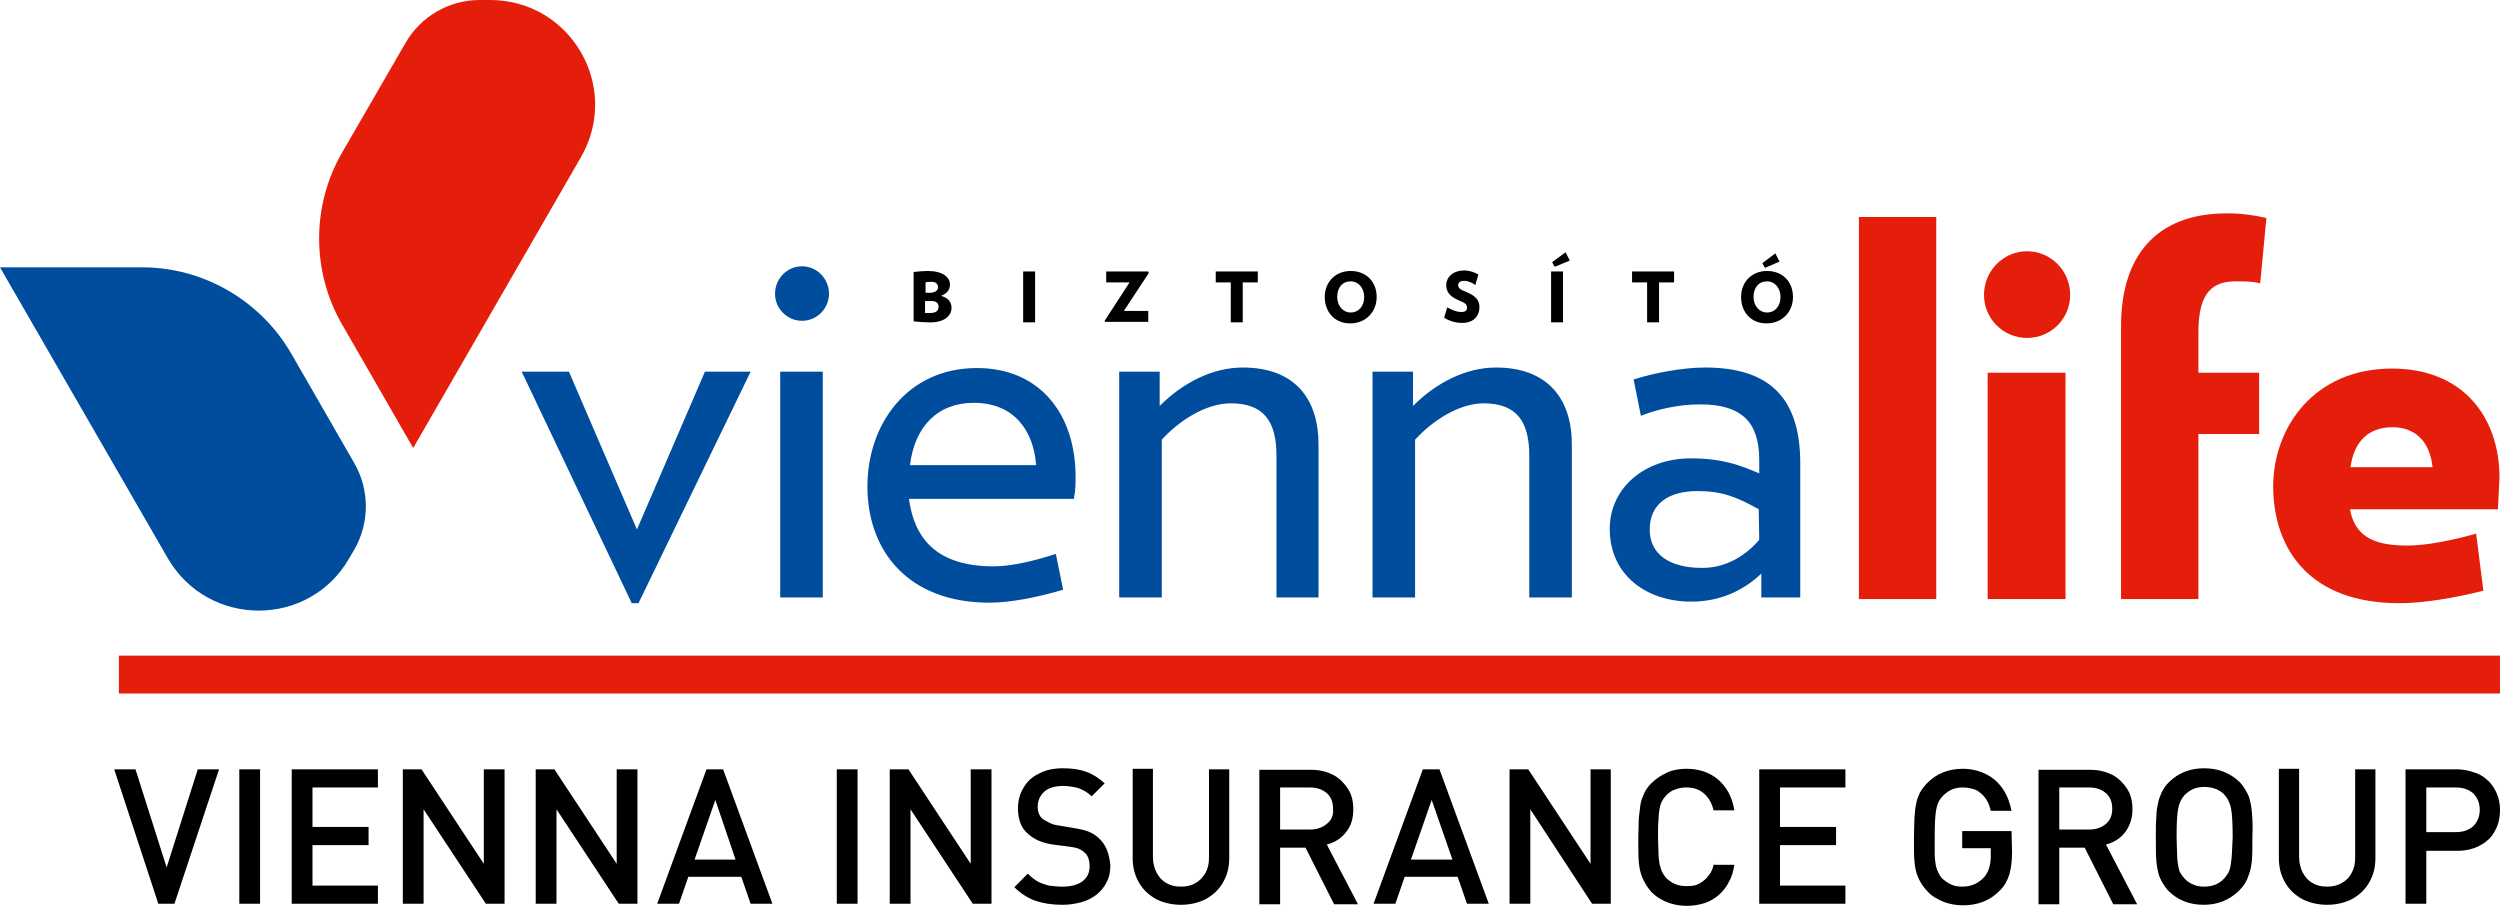
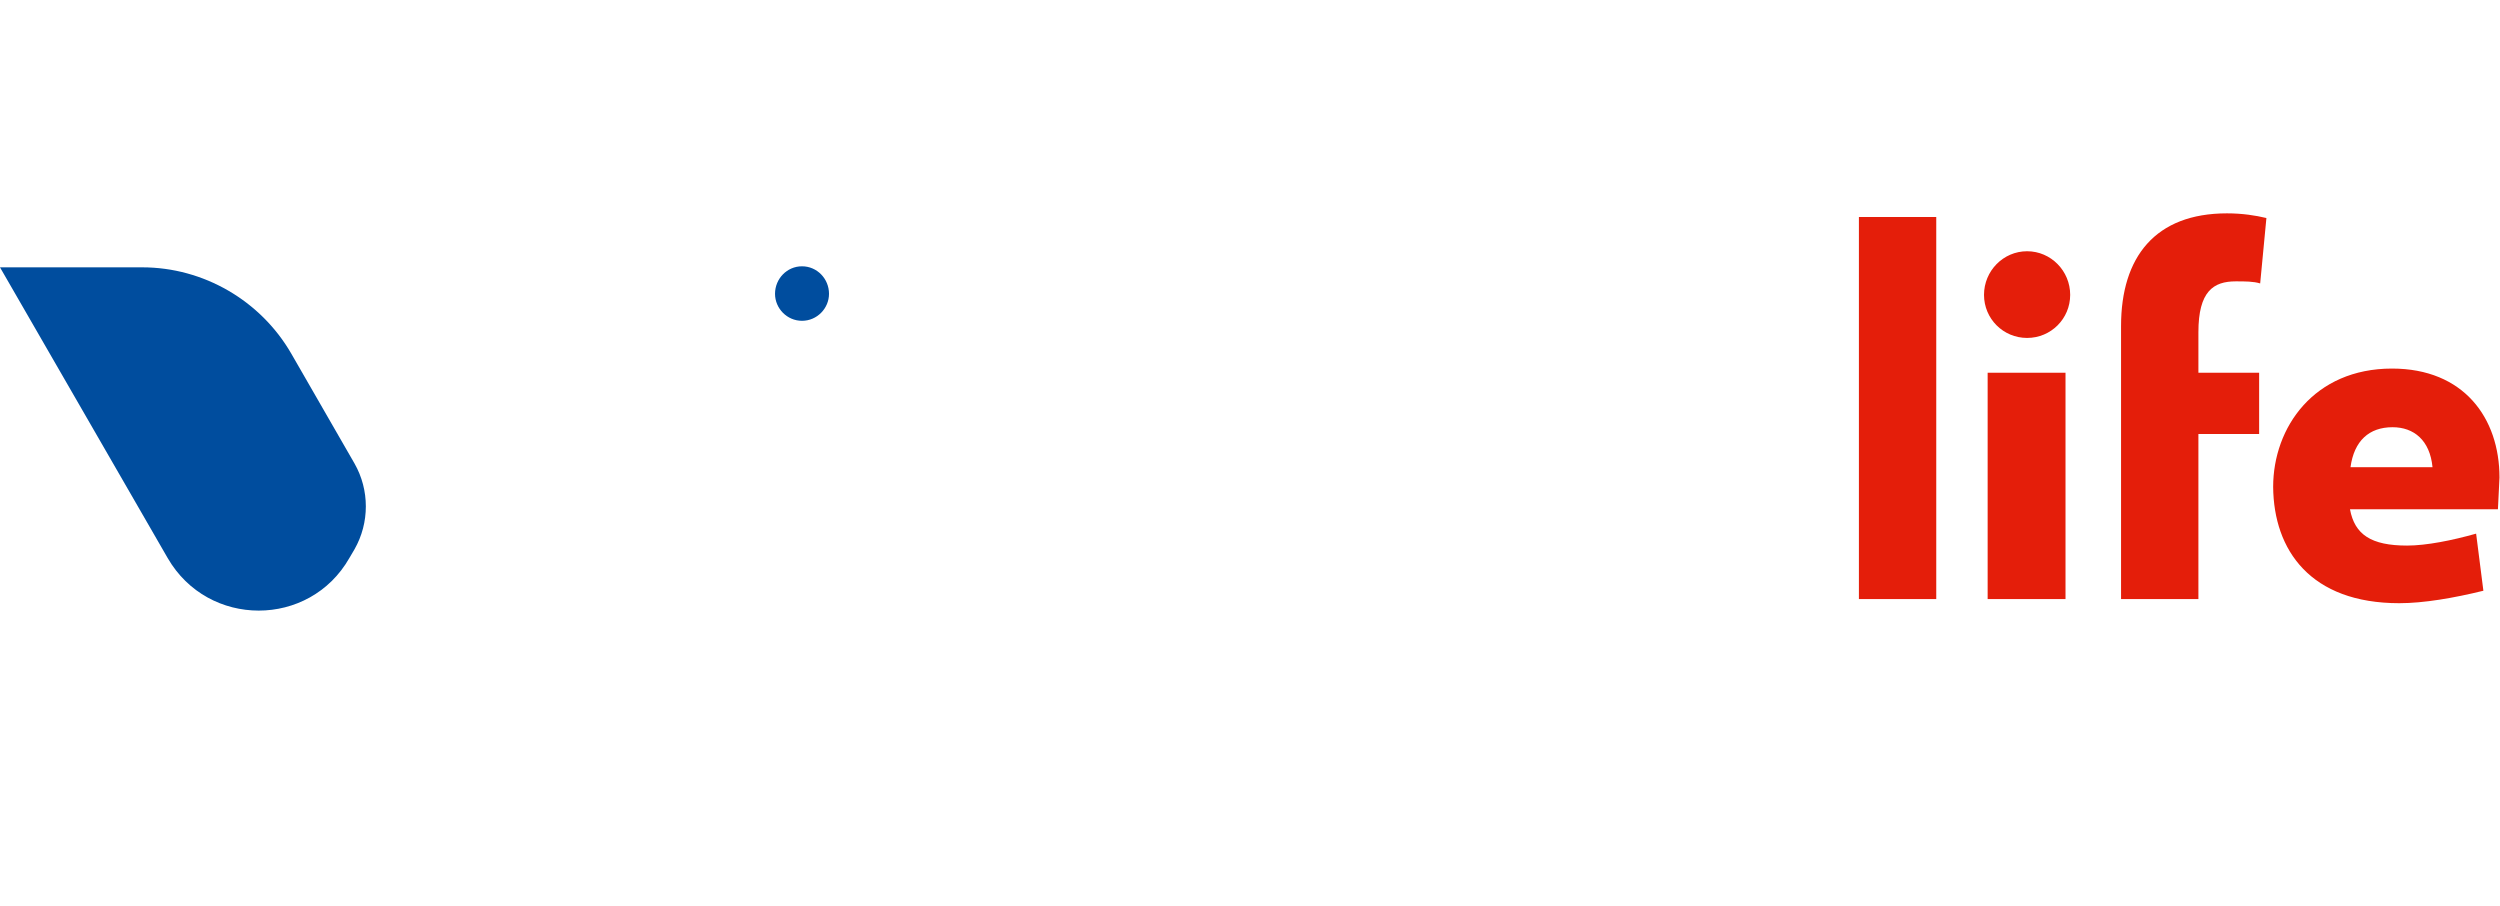
<svg xmlns="http://www.w3.org/2000/svg" version="1.1" id="Ebene_1" x="0px" y="0px" viewBox="299 337.1 481.6 174.5" style="enable-background:new 299 337.1 481.6 174.5;" xml:space="preserve">
  <style type="text/css">

	.st0{fill:#E41E0A;}

	.st1{fill:#004D9E;}

</style>
  <g id="vienna_life_HU">
-     <path d="M337.1,485.3l-6,18.9l-6-18.9H321l8.5,25.9h3.1l8.6-25.9H337.1L337.1,485.3z M349.1,485.3h-4v25.9h4V485.3L349.1,485.3z     M371.8,507.7h-12.6v-7.8H370v-3.5h-10.8v-7.6h12.6v-3.5h-16.6v25.9h16.6V507.7L371.8,507.7z M396.1,485.3h-3.9v18.2l-12-18.2h-3.6    v25.9h4V493l12,18.2h3.6v-25.9H396.1z M421.7,485.3h-3.9v18.2l-12-18.2h-3.6v25.9h4V493l12,18.2h3.6v-25.9H421.7z M438.3,485.3    h-3.2l-9.5,25.9h4.2l1.8-5.2h10.2l1.8,5.2h4.2L438.3,485.3L438.3,485.3z M432.8,502.7l4-11.5l3.9,11.5H432.8L432.8,502.7z     M464.2,485.3h-4v25.9h4V485.3L464.2,485.3z M489.9,485.3H486v18.2l-12-18.2h-3.6v25.9h4V493l12,18.2h3.6v-25.9H489.9z     M510.6,498.5c-0.5-0.5-1.2-0.9-1.9-1.2c-0.8-0.3-1.7-0.5-2.9-0.7l-3-0.5c-0.6-0.1-1.1-0.2-1.6-0.5c-0.5-0.2-0.9-0.5-1.3-0.7    c-0.7-0.6-1-1.4-1-2.4c0-0.8,0.2-1.5,0.6-2.1c0.4-0.6,0.9-1.1,1.6-1.4s1.6-0.5,2.6-0.5c0.8,0,1.5,0.1,2.1,0.2    c0.6,0.1,1.3,0.3,1.8,0.6c0.6,0.3,1.2,0.7,1.7,1.2l2.5-2.5c-1.1-1-2.3-1.8-3.5-2.2c-1.3-0.5-2.8-0.7-4.5-0.7c-1.8,0-3.3,0.3-4.6,1    c-1.3,0.6-2.3,1.5-3,2.7c-0.7,1.1-1.1,2.5-1.1,4c0,2.1,0.6,3.8,1.9,4.9c1.2,1.1,2.8,1.8,4.9,2.1l3.1,0.4c0.8,0.1,1.3,0.2,1.8,0.4    c0.4,0.2,0.8,0.4,1.1,0.7c0.7,0.6,1,1.5,1,2.7c0,1.3-0.5,2.2-1.4,2.9c-1,0.7-2.3,1-3.9,1c-0.9,0-1.7-0.1-2.5-0.2    c-0.8-0.2-1.5-0.4-2.2-0.8c-0.7-0.4-1.3-0.9-1.9-1.5l-2.6,2.6c1.2,1.2,2.6,2.1,4,2.6c1.5,0.5,3.2,0.8,5.2,0.8    c1.4,0,2.6-0.2,3.7-0.5s2.1-0.8,3-1.5c0.8-0.7,1.5-1.5,1.9-2.4c0.5-0.9,0.7-2,0.7-3.2C512.7,501.5,512,499.7,510.6,498.5    L510.6,498.5L510.6,498.5z M535.8,485.3h-3.9v17c0,1.2-0.2,2.1-0.7,3c-0.5,0.8-1.1,1.5-1.9,1.9c-0.8,0.5-1.7,0.7-2.8,0.7    s-2-0.2-2.8-0.7c-0.8-0.4-1.4-1.1-1.9-2c-0.4-0.8-0.7-1.8-0.7-3v-17h-3.9v17.2c0,1.8,0.4,3.3,1.2,4.7c0.8,1.4,1.9,2.4,3.3,3.2    c1.4,0.7,3,1.1,4.8,1.1s3.4-0.4,4.8-1.1c1.4-0.8,2.5-1.8,3.3-3.2c0.8-1.4,1.2-2.9,1.2-4.7V485.3L535.8,485.3z M554.6,499.8    c1.5-0.4,2.8-1.2,3.7-2.4c1-1.2,1.4-2.7,1.4-4.4c0-1.5-0.3-2.8-1-3.9c-0.7-1.1-1.6-2-2.8-2.7c-1.2-0.6-2.6-1-4.2-1h-10.1v25.9h4    v-10.9h4.9l5.5,10.9h4.6L554.6,499.8L554.6,499.8z M554.6,495.8c-0.8,0.7-1.9,1.1-3.2,1.1h-5.8v-8.1h5.8c1.3,0,2.4,0.4,3.2,1.1    c0.8,0.7,1.2,1.7,1.2,3C555.9,494.2,555.5,495.1,554.6,495.8L554.6,495.8z M576.3,485.3h-3.2l-9.5,25.9h4.2l1.8-5.2h10.2l1.8,5.2    h4.2L576.3,485.3L576.3,485.3z M570.8,502.7l4-11.5l4,11.5H570.8L570.8,502.7z M609.3,485.3h-3.9v18.2l-12-18.2h-3.6v25.9h4V493    l11.9,18.2h3.6V485.3L609.3,485.3z M629.2,503.4c-0.2,0.9-0.5,1.7-1,2.3c-0.5,0.7-1.1,1.2-1.8,1.6c-0.7,0.4-1.5,0.5-2.5,0.5    c-0.8,0-1.5-0.1-2.2-0.4s-1.2-0.7-1.7-1.1c-0.3-0.4-0.6-0.8-0.8-1.2c-0.2-0.4-0.3-0.9-0.5-1.5c-0.1-0.6-0.2-1.4-0.2-2.1    c0-0.8-0.1-1.9-0.1-3.2c0-1.4,0-2.5,0.1-3.3c0-0.8,0.1-1.5,0.2-2.1c0.1-0.6,0.3-1.2,0.5-1.5c0.2-0.4,0.5-0.8,0.8-1.1    c0.5-0.5,1-0.9,1.7-1.1c0.7-0.3,1.4-0.4,2.2-0.4c1.4,0,2.5,0.4,3.4,1.2c0.9,0.8,1.5,1.9,1.8,3.2h4c-0.4-2.6-1.5-4.5-3.1-5.9    c-1.6-1.4-3.7-2.1-6.1-2.1c-1.3,0-2.6,0.2-3.7,0.7c-1.1,0.5-2.2,1.2-3.1,2.1c-0.6,0.6-1.1,1.3-1.4,2c-0.3,0.7-0.6,1.4-0.7,2.2    c-0.1,0.8-0.2,1.6-0.3,2.5c0,0.9-0.1,2.2-0.1,3.8c0,2,0,3.6,0.1,4.7c0.1,1.1,0.3,2.1,0.7,3c0.4,0.9,0.9,1.8,1.7,2.7    c0.6,0.6,1.2,1.1,2,1.5c0.7,0.4,1.5,0.7,2.3,0.9c0.8,0.2,1.7,0.3,2.6,0.3c1.2,0,2.3-0.2,3.3-0.5s2-0.9,2.7-1.5    c0.8-0.7,1.5-1.5,2-2.5c0.6-1,0.9-2.1,1.1-3.4h-3.9V503.4z M654.5,507.7h-12.6v-7.8h10.8v-3.5h-10.8v-7.6h12.6v-3.5h-16.6v25.9    h16.6V507.7L654.5,507.7z M686.5,497.2H677v3.3h5.5v1.5c0,1.7-0.4,3.1-1.3,4.1c-1.1,1.2-2.5,1.8-4.2,1.8c-0.8,0-1.5-0.1-2.1-0.4    c-0.7-0.3-1.2-0.7-1.7-1.1c-0.4-0.4-0.6-0.8-0.8-1.2s-0.4-0.9-0.5-1.5c-0.1-0.6-0.2-1.4-0.2-2.1c0-0.8,0-1.9,0-3.2    c0-2.6,0.1-4.4,0.3-5.4c0.2-1.1,0.6-1.9,1.3-2.6c0.5-0.5,1-0.9,1.7-1.2c0.7-0.3,1.4-0.4,2.1-0.4c1,0,1.8,0.2,2.6,0.5    c0.7,0.4,1.3,0.9,1.8,1.6s0.8,1.5,1,2.4h4c-0.3-1.5-0.8-2.9-1.6-4.1s-1.8-2.2-3.2-2.9c-1.3-0.7-2.9-1.1-4.6-1.1    c-2.7,0-5,0.9-6.8,2.7c-0.6,0.6-1.1,1.3-1.5,2c-0.3,0.7-0.6,1.4-0.7,2.2c-0.2,0.8-0.2,1.6-0.3,2.5c0,0.9-0.1,2.2-0.1,3.8    c0,2,0,3.6,0.1,4.7c0.1,1.1,0.3,2.1,0.7,3c0.4,0.9,0.9,1.8,1.8,2.7c0.5,0.6,1.2,1.1,2,1.5c0.7,0.4,1.5,0.7,2.3,0.9s1.7,0.3,2.6,0.3    c2.9,0,5.3-1,7.1-2.9c0.9-0.9,1.4-1.9,1.8-3.1c0.3-1.1,0.5-2.5,0.5-4.2L686.5,497.2L686.5,497.2z M704.7,499.8    c1.5-0.4,2.8-1.2,3.7-2.4s1.4-2.7,1.4-4.4c0-1.5-0.3-2.8-1-3.9c-0.7-1.1-1.6-2-2.8-2.7c-1.2-0.6-2.6-1-4.2-1h-10.1v25.9h4v-10.9    h4.9l5.5,10.9h4.6L704.7,499.8L704.7,499.8z M704.7,495.8c-0.8,0.7-1.9,1.1-3.2,1.1h-5.8v-8.1h5.8c1.3,0,2.4,0.4,3.2,1.1    s1.2,1.7,1.2,3S705.5,495.1,704.7,495.8L704.7,495.8z M732.8,493.5c-0.1-1.1-0.3-2.1-0.6-3c-0.4-0.9-0.9-1.8-1.7-2.7    c-1.9-1.8-4.1-2.7-6.9-2.7c-2.7,0-5,0.9-6.8,2.7c-0.6,0.6-1.1,1.3-1.4,2c-0.3,0.7-0.6,1.4-0.7,2.2c-0.2,0.8-0.3,1.6-0.3,2.5    c-0.1,0.9-0.1,2.2-0.1,3.8c0,2,0,3.6,0.1,4.7c0.1,1.1,0.3,2.1,0.6,3c0.4,0.9,0.9,1.8,1.7,2.7c1.8,1.8,4.1,2.7,6.8,2.7    s5-0.9,6.9-2.8c0.8-0.8,1.4-1.7,1.7-2.7c0.4-0.9,0.6-2,0.7-3c0.1-1.1,0.1-2.6,0.1-4.7C733,496.2,732.9,494.6,732.8,493.5    L732.8,493.5z M728.9,502.3c-0.1,1-0.2,1.8-0.4,2.4c-0.2,0.6-0.6,1.1-1,1.6c-1,1.1-2.3,1.6-3.9,1.6c-0.7,0-1.4-0.1-2.1-0.4    c-0.7-0.3-1.3-0.7-1.7-1.2c-0.4-0.4-0.6-0.8-0.8-1.1c-0.2-0.3-0.3-0.8-0.4-1.4c-0.1-0.6-0.2-1.3-0.2-2.2c0-0.8-0.1-1.9-0.1-3.3    c0-2.6,0.1-4.4,0.3-5.4c0.2-1.1,0.6-1.9,1.2-2.6c0.5-0.5,1-0.9,1.7-1.2s1.4-0.4,2.2-0.4c0.7,0,1.4,0.1,2.2,0.4    c0.7,0.3,1.3,0.7,1.7,1.2c0.6,0.7,1,1.5,1.2,2.6c0.2,1.1,0.3,2.9,0.3,5.5C729,499.9,729,501.3,728.9,502.3L728.9,502.3z     M756.6,485.3h-3.9v17c0,1.2-0.2,2.1-0.7,3c-0.4,0.8-1.1,1.5-1.9,1.9c-0.8,0.5-1.8,0.7-2.8,0.7c-1.1,0-2-0.2-2.8-0.7    c-0.8-0.4-1.4-1.1-1.9-2c-0.4-0.8-0.7-1.8-0.7-3v-17H738v17.2c0,1.8,0.4,3.3,1.2,4.7s1.9,2.4,3.3,3.2c1.4,0.7,3,1.1,4.8,1.1    s3.4-0.4,4.8-1.1c1.4-0.8,2.5-1.8,3.3-3.2c0.8-1.4,1.2-2.9,1.2-4.7V485.3L756.6,485.3z M780,490c-0.4-0.9-0.9-1.8-1.7-2.5    c-0.7-0.7-1.6-1.3-2.7-1.6c-1.1-0.4-2.2-0.6-3.4-0.6h-9.8v25.9h4V501h5.9c1.6,0,3.1-0.3,4.4-1c1.3-0.7,2.3-1.6,2.9-2.8    c0.7-1.2,1-2.6,1-4.1C780.6,492,780.4,490.9,780,490L780,490z M775.4,496.3c-0.8,0.7-1.9,1.1-3.3,1.1h-5.7v-8.6h5.7    c1.4,0,2.5,0.4,3.3,1.1c0.8,0.8,1.3,1.8,1.3,3.2C776.7,494.5,776.2,495.5,775.4,496.3L775.4,496.3z" />
-     <polygon class="st0" points="321.9,463.4 321.9,470.7 780.6,470.7 780.6,463.4  " />
-     <path class="st1" d="M638.3,452.2h7.5v-25.9c0-12.5-5.9-18.4-18.3-18.4c-4.3,0-9.7,1-13.8,2.3l1.4,7c3-1.2,7.2-2.2,11.4-2.2    c8,0,11.4,3.4,11.4,10.7v2.6c-3.7-1.6-7.1-2.9-13.2-2.9c-8.9,0-15.6,5.7-15.6,13.6c0,8.9,7.1,14,15.7,14c5.4,0,9.9-2,13.5-5.4    L638.3,452.2L638.3,452.2z M637.9,441.1c-2.7,3.1-6.4,5.4-11,5.4c-6.4,0-10.1-2.7-10.1-7.4c0-4.9,3.6-7.4,9.2-7.4    c4.7,0,7.5,1.1,11.8,3.5L637.9,441.1L637.9,441.1z M593.6,452.2h8.2v-29.5c0-8.7-4.6-14.8-14.6-14.8c-5.8,0-11.5,2.9-16,7.4v-6.6    h-7.8v43.5h8.2v-30.4c3.3-3.6,8.4-7,13.2-7c6.3,0,8.8,3.4,8.8,10.1L593.6,452.2L593.6,452.2z M544.8,452.2h8.2v-29.5    c0-8.7-4.5-14.8-14.6-14.8c-5.8,0-11.5,2.9-16,7.4v-6.6h-7.8v43.5h8.2v-30.4c3.3-3.6,8.4-7,13.3-7c6.3,0,8.8,3.4,8.8,10.1v27.3    H544.8z M505.9,433c0.3-1.5,0.3-2.7,0.3-4.1c0-11.8-6.7-20.9-19-20.9c-13.5,0-21.1,10.9-21.1,22.8c0,12.5,7.9,22.4,23.5,22.4    c4,0,9.2-1,14.2-2.5l-1.4-6.9c-4,1.3-8.4,2.4-12,2.4c-11.2,0-15.3-5.6-16.3-13h31.8V433z M498.6,426.7h-24.3    c0.9-7.4,5.3-12,12.3-12C494.3,414.7,498.1,420,498.6,426.7L498.6,426.7z M422,453.3l21.6-44.6h-8.8l-13.1,30.4l-13.1-30.4h-9.1    l21.2,44.6H422L422,453.3z M457.5,408.7h-8.2v43.5h8.2V408.7L457.5,408.7z" />
    <path class="st0" d="M761.2,453.3c4.7,0,10.5-1,16.2-2.4l-1.4-11c-4.6,1.3-9.6,2.3-13.3,2.3c-6.9,0-10.1-2.1-11-7h28.5l0.3-6.1    c0-11.5-6.9-21-20.7-21c-15,0-22.9,11.3-22.9,22.8C737,443.1,744.1,453.3,761.2,453.3 M767.6,427.1h-15.8c0.7-5.1,3.6-7.7,8.1-7.7    C764,419.4,767.1,421.9,767.6,427.1L767.6,427.1z M734.4,391.7l1.2-12.6c-2.1-0.5-4.6-0.9-7.6-0.9c-13.8,0-20.4,8.4-20.4,21.7v52.6    h14.9v-31.8h11.7v-11.8h-11.7v-7.8c0-7.9,2.9-9.8,7.2-9.8C731.5,391.3,733.1,391.3,734.4,391.7L734.4,391.7z M697.8,393.9    c0-4.6-3.7-8.4-8.3-8.4s-8.3,3.8-8.3,8.4c0,4.6,3.7,8.3,8.3,8.3S697.8,398.5,697.8,393.9L697.8,393.9z M657.2,452.5H672v-73.6    h-14.9v73.6H657.2z M696.9,408.9h-15v43.6h15V408.9L696.9,408.9z" />
-     <path d="M482.3,396.4c0-1.1-0.6-1.9-2-2.3c1.1-0.5,1.7-1.1,1.7-2.2c0-1.4-1.4-2.6-4.3-2.6c-0.8,0-2,0.1-2.7,0.2v9.5    c0.9,0.1,2.1,0.2,2.9,0.2C480.8,399.3,482.3,398,482.3,396.4L482.3,396.4z M479.7,392.4c0,0.7-0.6,1.1-1.6,1.1c-0.4,0-0.6,0-0.8,0    v-2c0.3-0.1,0.6-0.1,1-0.1C479.2,391.3,479.7,391.8,479.7,392.4L479.7,392.4z M479.8,396.2c0,0.8-0.5,1.2-1.7,1.2    c-0.5,0-0.6,0-0.9,0v-2.3c0.2,0,0.5,0,0.8,0C479.3,395,479.8,395.4,479.8,396.2L479.8,396.2z M498.4,399.2v-9.8h-2.3v9.8H498.4    L498.4,399.2z M520.3,389.7l-0.1-0.3h-8.1v2.1h4.5l-4.8,7.4l0.1,0.2h8.3V397h-4.7L520.3,389.7L520.3,389.7z M541.3,391.5v-2.1h-8.1    v2.1h2.9v7.7h2.3v-7.7H541.3L541.3,391.5z M564.2,394.3c0-2.9-2-5-5-5s-5,2.2-5,5c0,2.9,1.9,5.1,4.9,5.1S564.2,397.2,564.2,394.3    L564.2,394.3z M561.8,394.3c0,1.7-1,3-2.6,3c-1.5,0-2.6-1.3-2.6-3c0-1.8,1-3,2.6-3C560.7,391.3,561.8,392.6,561.8,394.3    L561.8,394.3z M584,396.3c0-1.3-0.6-2.1-2.4-2.9c-1.2-0.5-1.7-0.7-1.7-1.4c0-0.4,0.3-0.8,1.2-0.8c0.7,0,1.6,0.4,2.1,0.8l0.6-2    c-0.6-0.4-1.7-0.8-2.7-0.8c-2.3,0-3.5,1.4-3.5,2.8c0,1.2,0.6,2.2,2.3,2.9c1.5,0.6,1.7,0.9,1.7,1.5c0,0.5-0.3,0.8-1.1,0.8    c-0.9,0-1.9-0.4-2.7-0.9l-0.6,2c0.9,0.6,2.2,1,3.3,1C582.9,399.4,584,397.9,584,396.3L584,396.3z M600.1,399.2v-9.8h-2.3v9.8H600.1    L600.1,399.2z M601.4,387.3l-0.8-1.6l-2.6,1.9l0.5,0.9L601.4,387.3L601.4,387.3z M621.5,391.5v-2.1h-8.1v2.1h2.9v7.7h2.3v-7.7    H621.5L621.5,391.5z M644.4,394.3c0-2.9-2-5-5-5s-5,2.2-5,5c0,2.9,1.9,5.1,4.9,5.1C642.3,399.4,644.4,397.2,644.4,394.3    L644.4,394.3z M642,394.3c0,1.7-1,3-2.6,3c-1.5,0-2.6-1.3-2.6-3c0-1.8,1-3,2.6-3C640.9,391.3,642,392.6,642,394.3L642,394.3z     M641.8,387.5l-0.8-1.6l-2.5,1.9l0.5,0.9L641.8,387.5L641.8,387.5z" />
    <path class="st1" d="M458.7,393.7c0-2.9-2.3-5.3-5.2-5.3c-2.9,0-5.2,2.4-5.2,5.3c0,2.8,2.3,5.2,5.2,5.2    C456.4,398.9,458.7,396.5,458.7,393.7L458.7,393.7z" />
    <path class="st1" d="M355.1,405.2c-5.9-10.2-16.9-16.6-28.7-16.6H299l32.3,56c7.8,13.5,27.3,13.5,35,0l1-1.7    c2.9-5.1,2.9-11.4,0-16.5L355.1,405.2L355.1,405.2z" />
-     <path class="st0" d="M391.4,337.1c-5.9,0-11.4,3.2-14.3,8.3l-12.2,21.1c-5.9,10.2-5.9,22.9,0,33.1l13.7,23.8l32.3-56    c7.8-13.5-1.9-30.3-17.5-30.3L391.4,337.1L391.4,337.1z" />
  </g>
</svg>